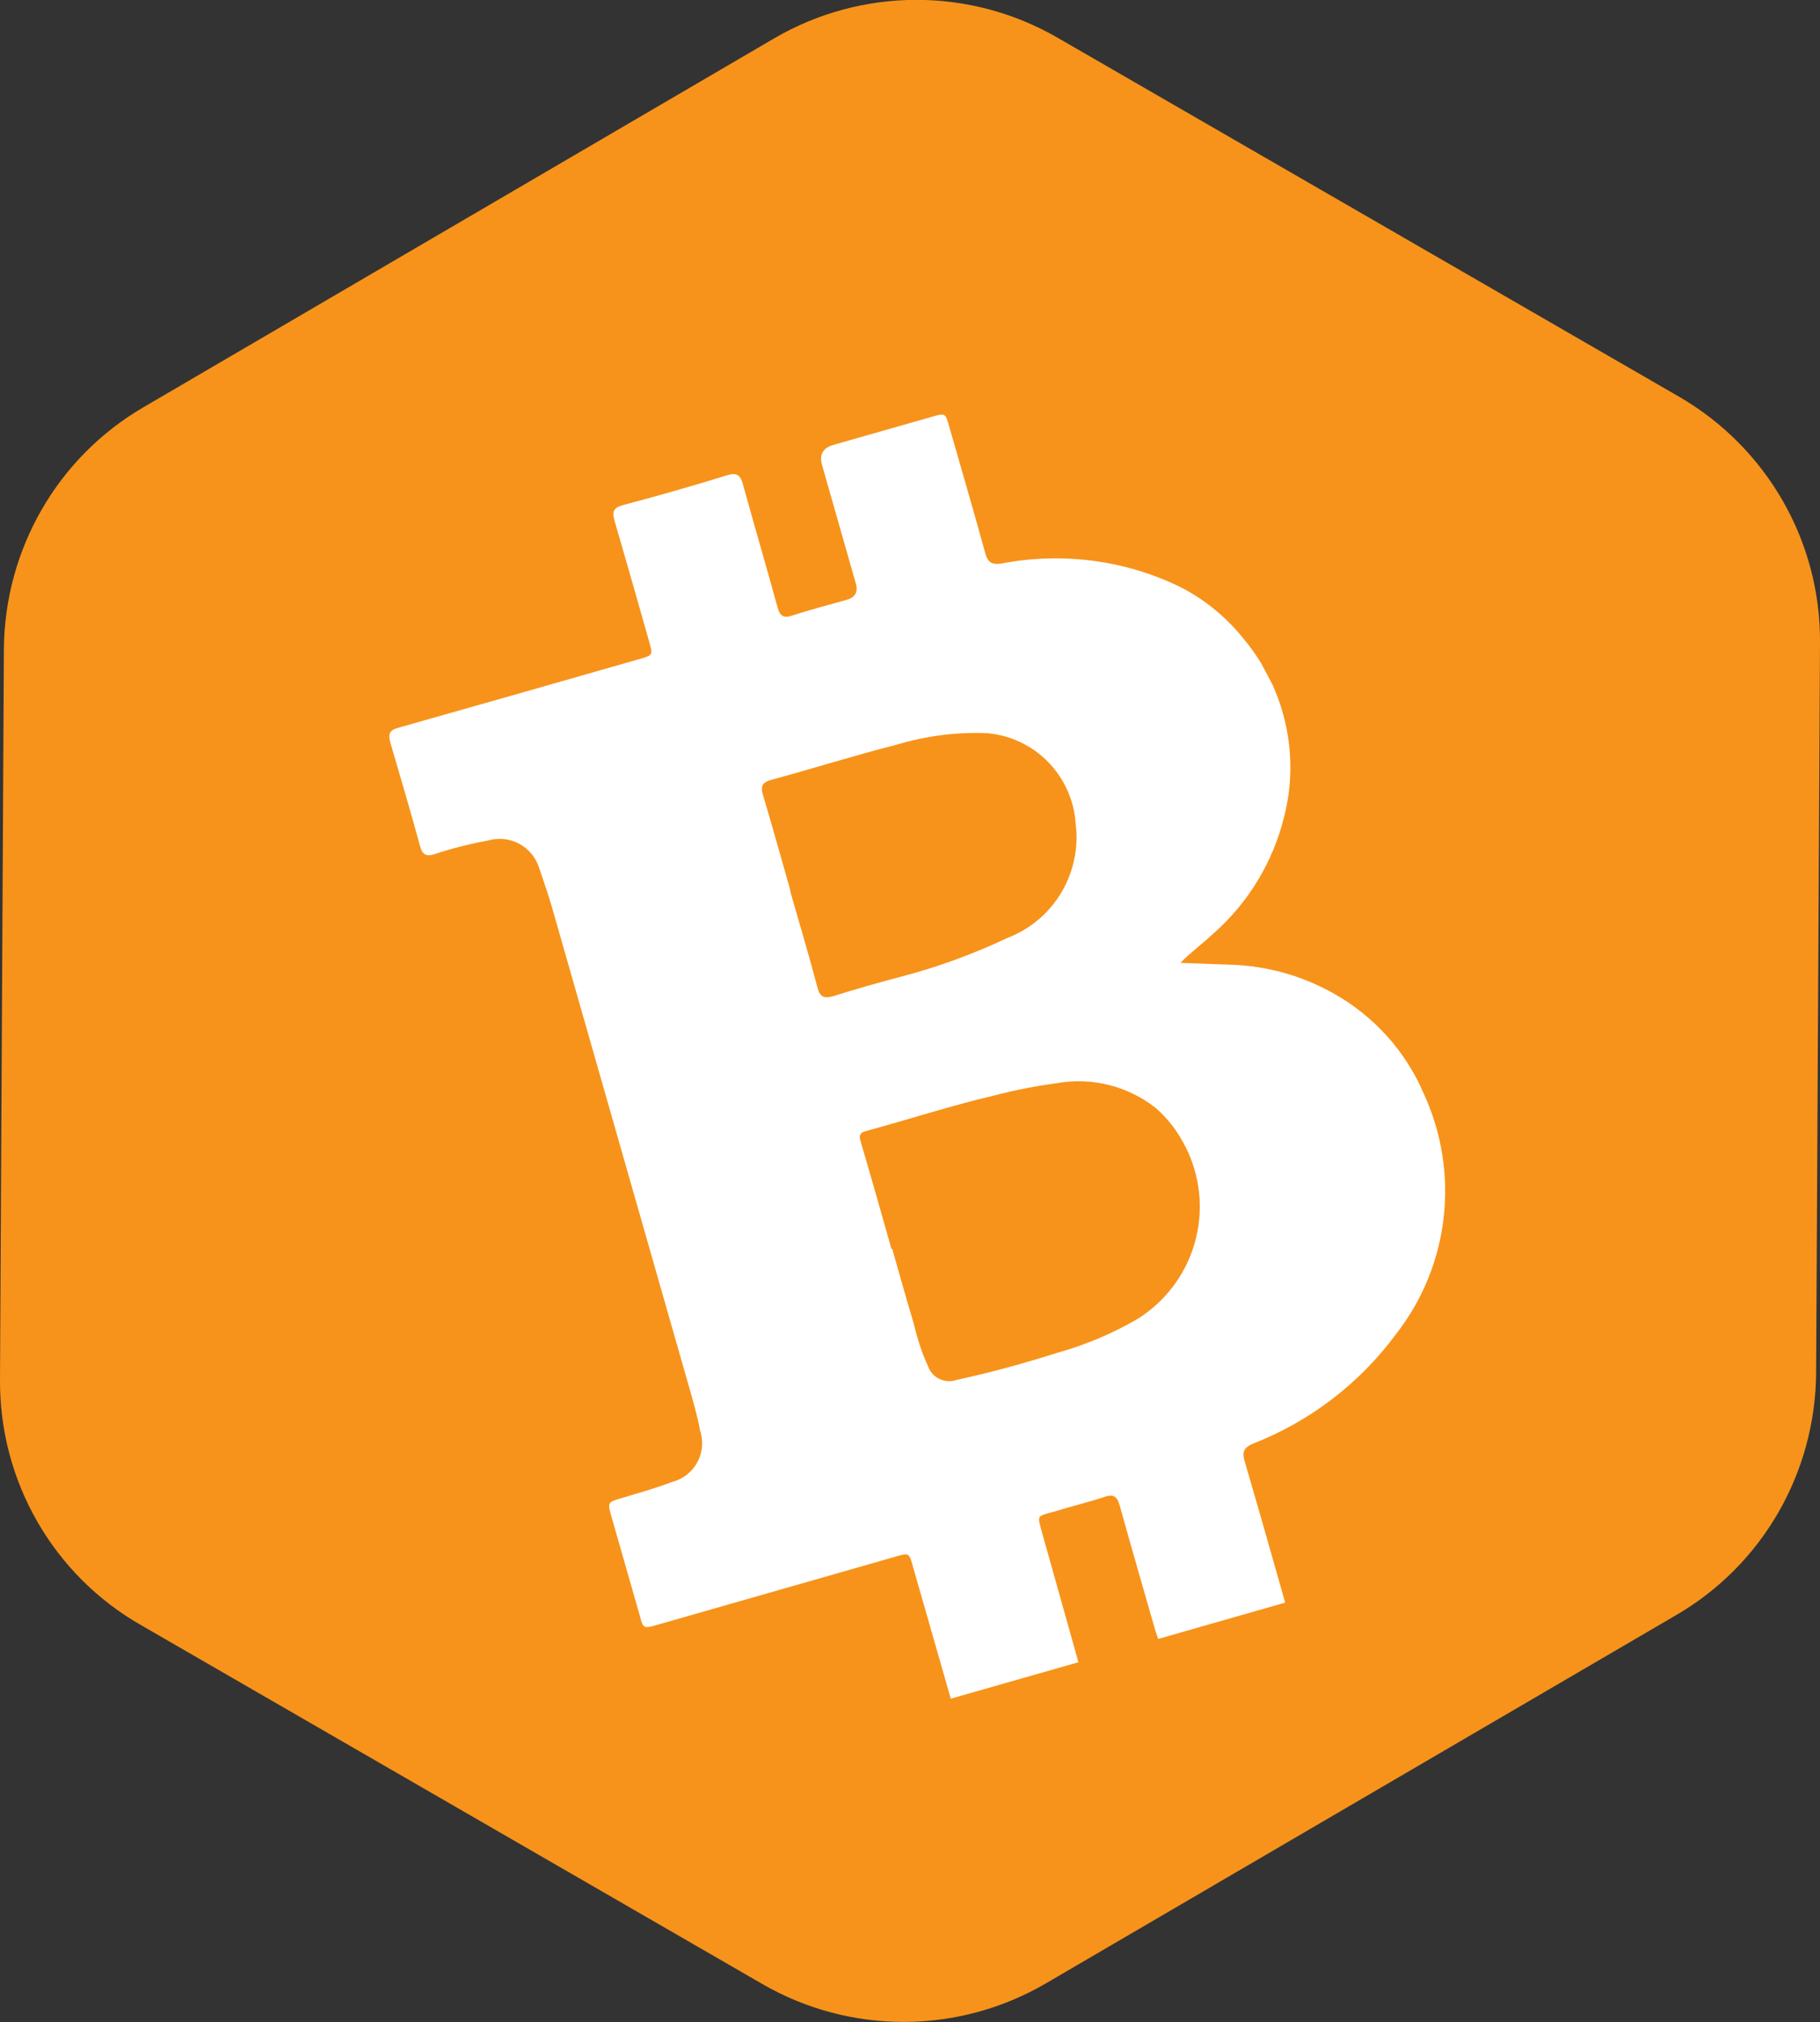
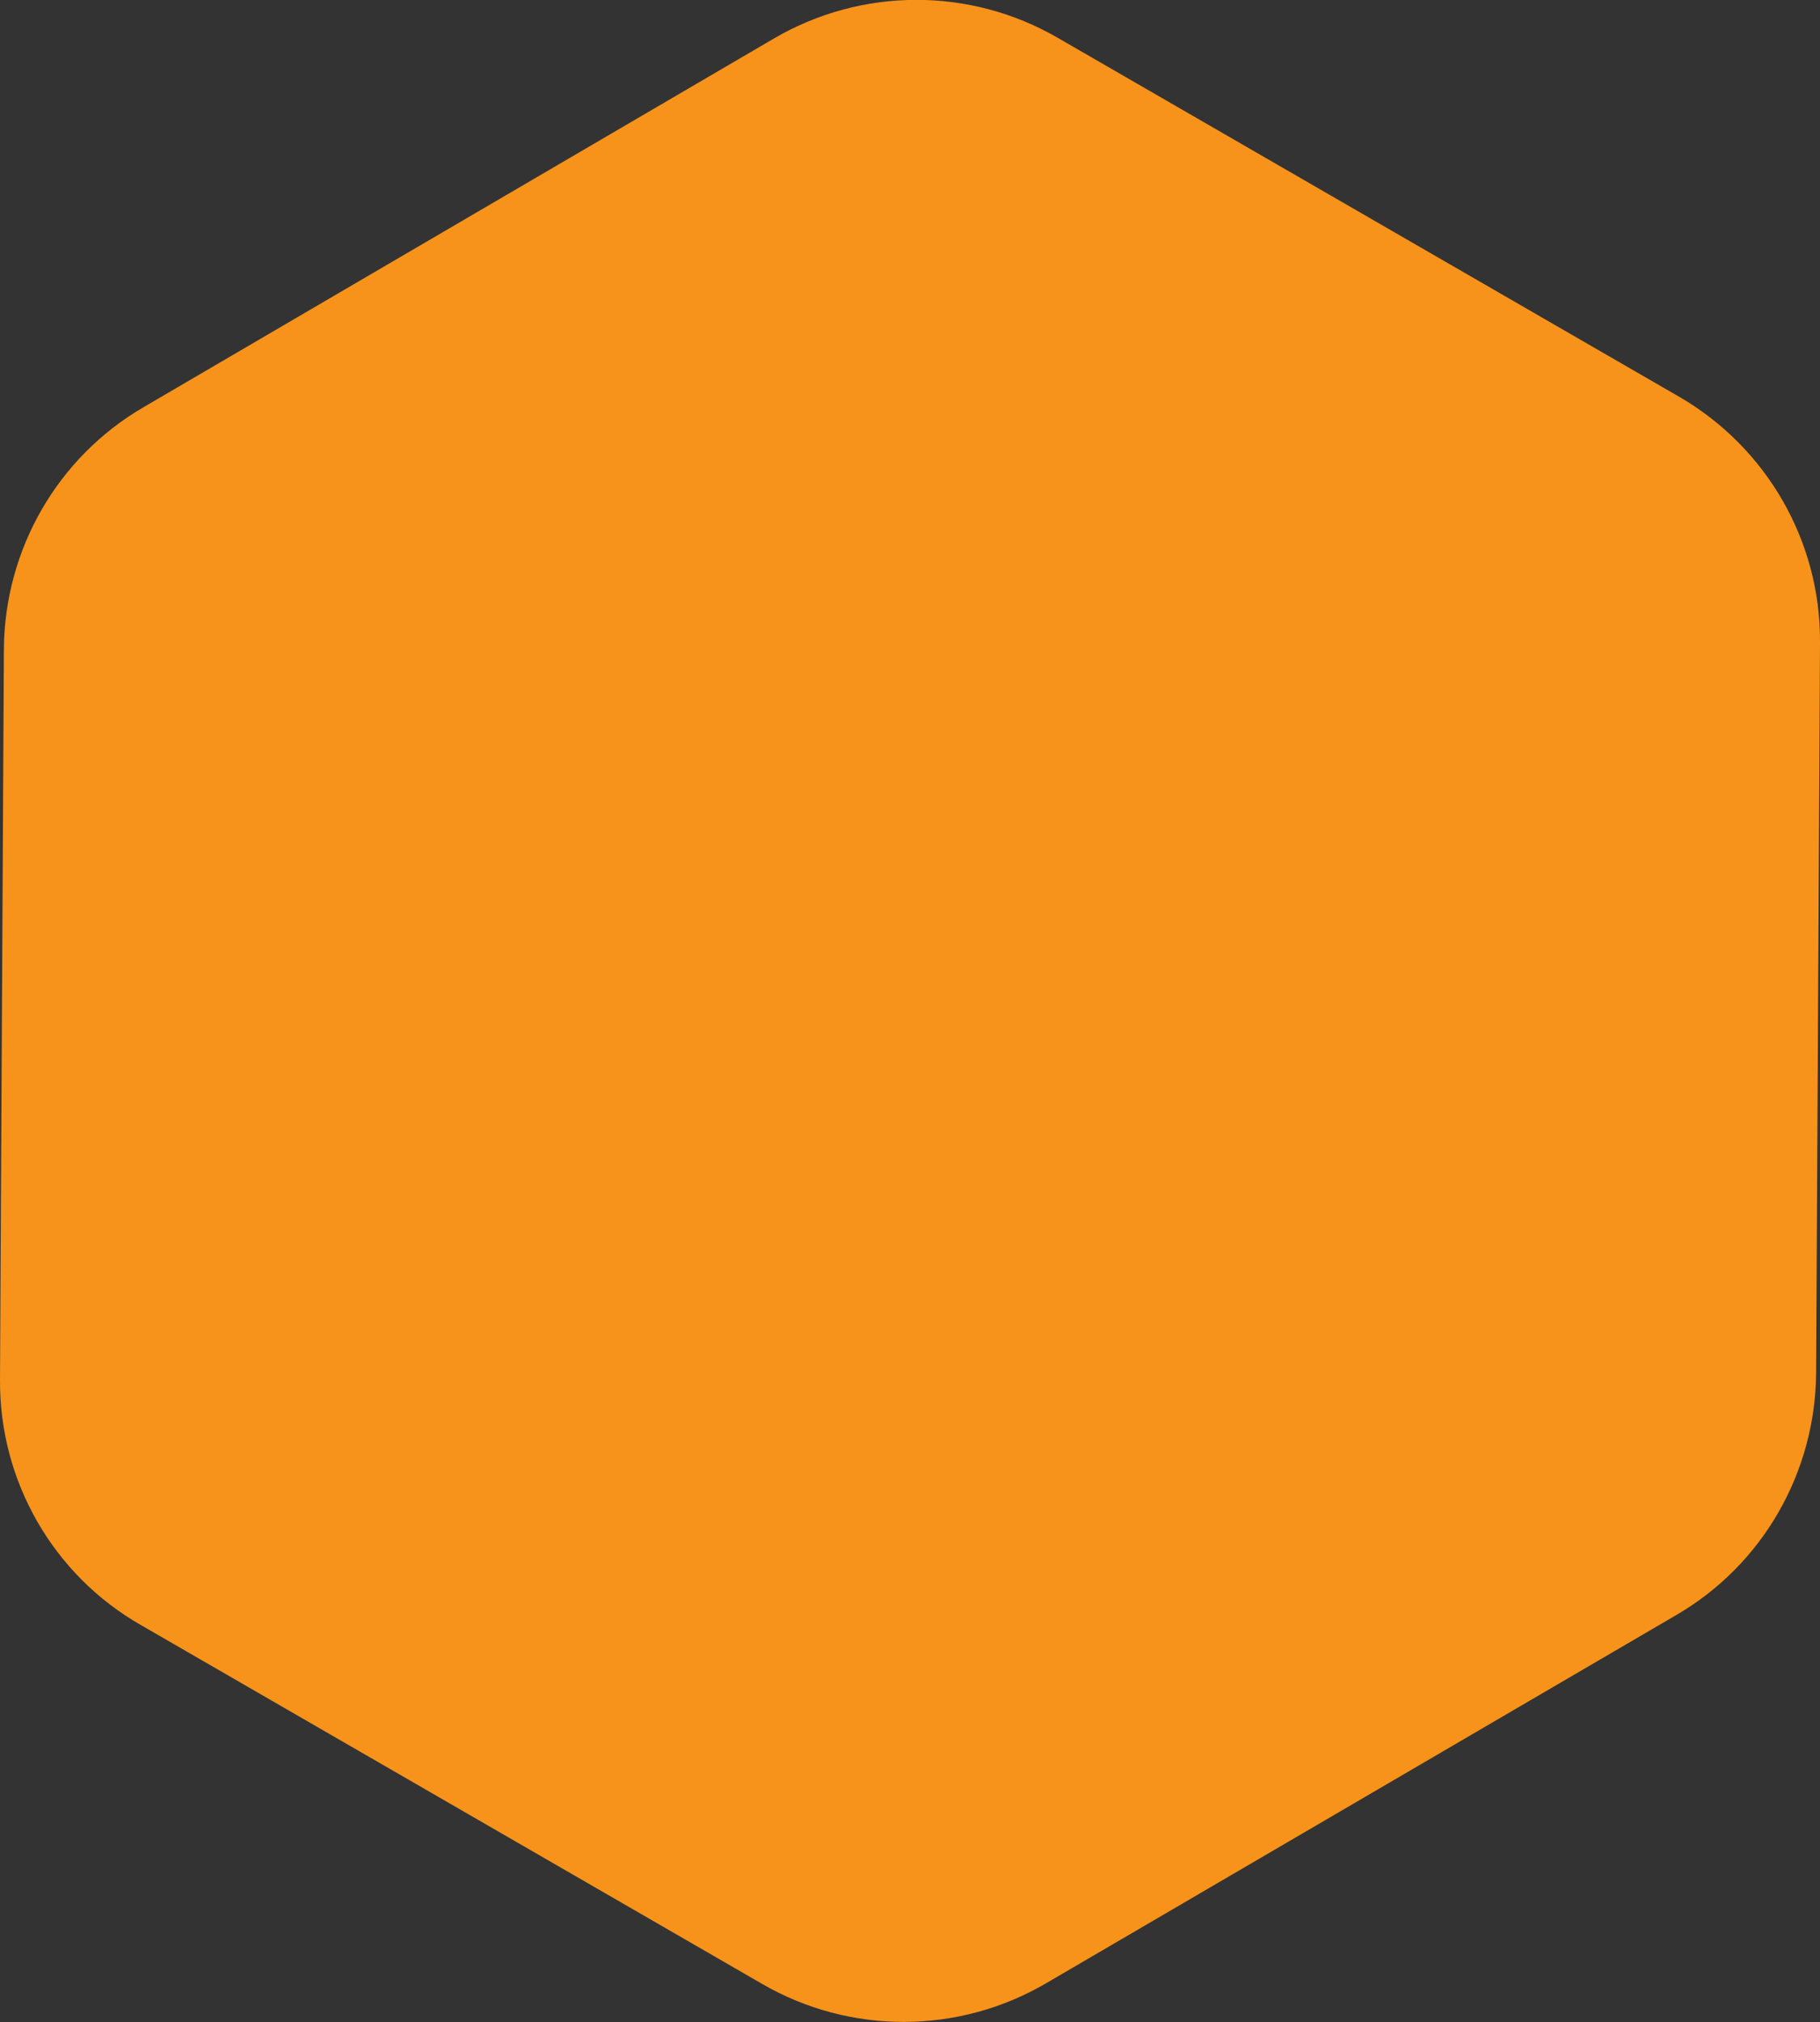
<svg xmlns="http://www.w3.org/2000/svg" id="Layer_2" viewBox="0 0 51.59 57.31">
  <rect x="0" y="0" width="51.59" height="57.31" fill="#333333" stroke="none" />
  <defs>
    <style>.cls-1{fill:#fff;}.cls-2{fill:#f7931a;}.cls-3,.cls-4{fill:none;}.cls-4{clip-path:url(#clippath);}</style>
    <clipPath id="clippath">
-       <rect class="cls-3" x="11.81" y="12.29" width="28.26" height="36.31" transform="translate(-11.25 15.73) rotate(-27.97)" />
-     </clipPath>
+       </clipPath>
  </defs>
  <g id="Layer_1-2">
    <g id="crypto-icon">
      <path id="Polygon_1" class="cls-2" d="m47.59,11.24c2.49,1.44,4.02,4.1,4,6.97l-.11,20.7c-.02,2.83-1.52,5.44-3.96,6.86l-17.87,10.44c-2.48,1.45-5.55,1.46-8.04.02l-17.61-10.17C1.51,44.64-.02,41.98,0,39.1l.11-20.7c.02-2.83,1.52-5.44,3.96-6.86L21.94,1.09c2.48-1.45,5.55-1.46,8.04-.02l17.61,10.17Z" />
      <g id="Group_308">
        <g class="cls-4">
          <g id="Group_308-2">
-             <path id="Path_202" class="cls-1" d="m22.4,25.26c.26.91.53,1.81.77,2.72.07.28.19.33.46.25.63-.2,1.27-.38,1.91-.55,1.04-.27,2.05-.64,3.02-1.1,1.31-.5,2.11-1.84,1.93-3.24-.09-1.35-1.15-2.44-2.5-2.56-.88-.04-1.75.08-2.59.33-1.18.3-2.35.67-3.53.99-.26.07-.32.18-.24.44.27.9.52,1.81.78,2.72m2.88,10.13h0c.2.7.4,1.42.61,2.12.1.42.23.83.41,1.22.12.33.48.49.8.38.97-.21,1.92-.47,2.86-.77.79-.22,1.55-.54,2.26-.95,1.77-1.1,2.31-3.41,1.21-5.18-.18-.3-.41-.57-.67-.8-.79-.63-1.82-.89-2.82-.71-.6.08-1.2.2-1.78.35-1.23.29-2.42.68-3.64,1.01-.14.04-.19.11-.14.27.3,1.02.59,2.04.88,3.07m1.68,12.74c-.36-1.26-.72-2.51-1.08-3.77-.1-.36-.11-.36-.46-.26l-6.78,1.94c-.39.11-.4.11-.5-.28-.27-.94-.54-1.88-.81-2.83-.1-.35-.08-.37.26-.47.49-.15.98-.28,1.47-.47.6-.15.97-.76.82-1.37,0-.02-.01-.04-.02-.06-.08-.43-.2-.85-.32-1.27-1.29-4.51-2.58-9.03-3.87-13.54-.11-.39-.25-.78-.38-1.17-.19-.59-.8-.93-1.4-.78-.53.1-1.06.23-1.57.4-.23.07-.34.01-.4-.22-.27-.99-.56-1.97-.85-2.96-.07-.25.01-.35.25-.41,2.27-.64,4.54-1.29,6.81-1.94.39-.11.39-.11.28-.5-.32-1.14-.65-2.28-.98-3.42-.08-.27-.02-.38.26-.45.98-.26,1.96-.54,2.93-.84.28-.09.38,0,.45.26.32,1.16.66,2.31.98,3.48.07.26.18.32.43.23.51-.16,1.02-.3,1.53-.44q.36-.1.26-.46c-.32-1.12-.64-2.24-.96-3.37q-.12-.43.32-.56l2.77-.79c.41-.12.41-.12.52.28.34,1.19.69,2.38,1.02,3.58.07.27.2.33.46.29,1.68-.32,3.42-.11,4.97.62.75.36,1.41.9,1.92,1.55,1.15,1.39,1.57,3.26,1.12,5.01-.32,1.3-1.03,2.46-2.04,3.34-.29.27-.61.5-.9.8.47.02.94.03,1.41.05,1.03.03,2.04.31,2.94.82,1.14.64,2.04,1.64,2.55,2.84,1.03,2.24.73,4.86-.78,6.8-1.03,1.4-2.44,2.48-4.05,3.11-.26.11-.33.22-.25.5.39,1.33.77,2.67,1.15,4.01l-3.6,1.03c-.04-.11-.08-.23-.11-.34-.33-1.15-.66-2.29-.98-3.44-.08-.28-.19-.33-.45-.24-.45.15-.92.26-1.37.4-.56.16-.52.08-.37.65.34,1.21.68,2.42,1.02,3.63l-3.61,1.03" />
-           </g>
+             </g>
        </g>
      </g>
    </g>
  </g>
</svg>